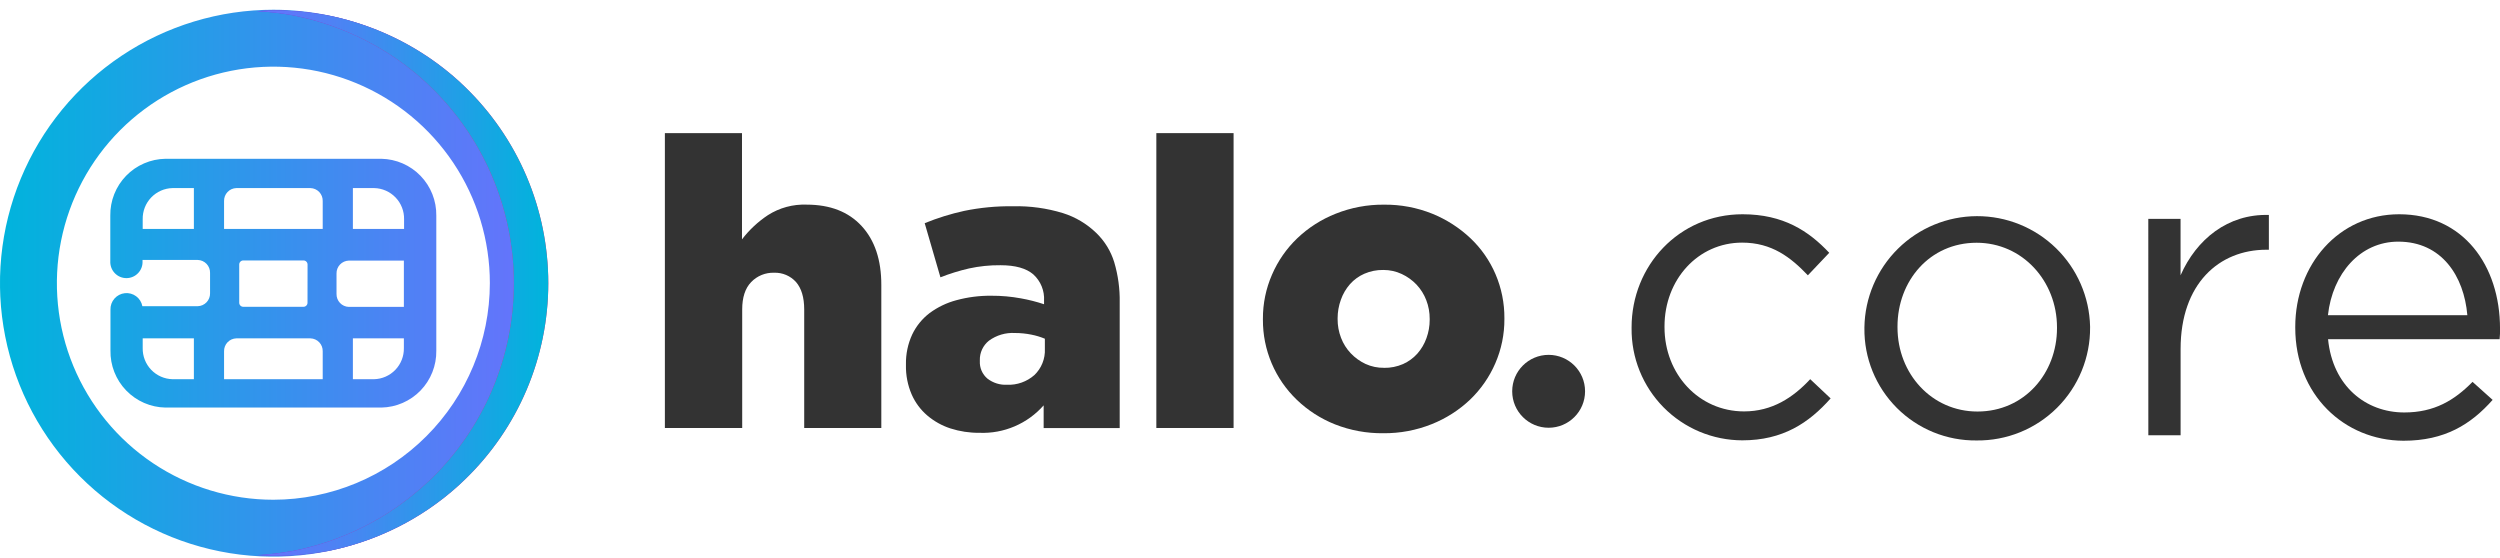
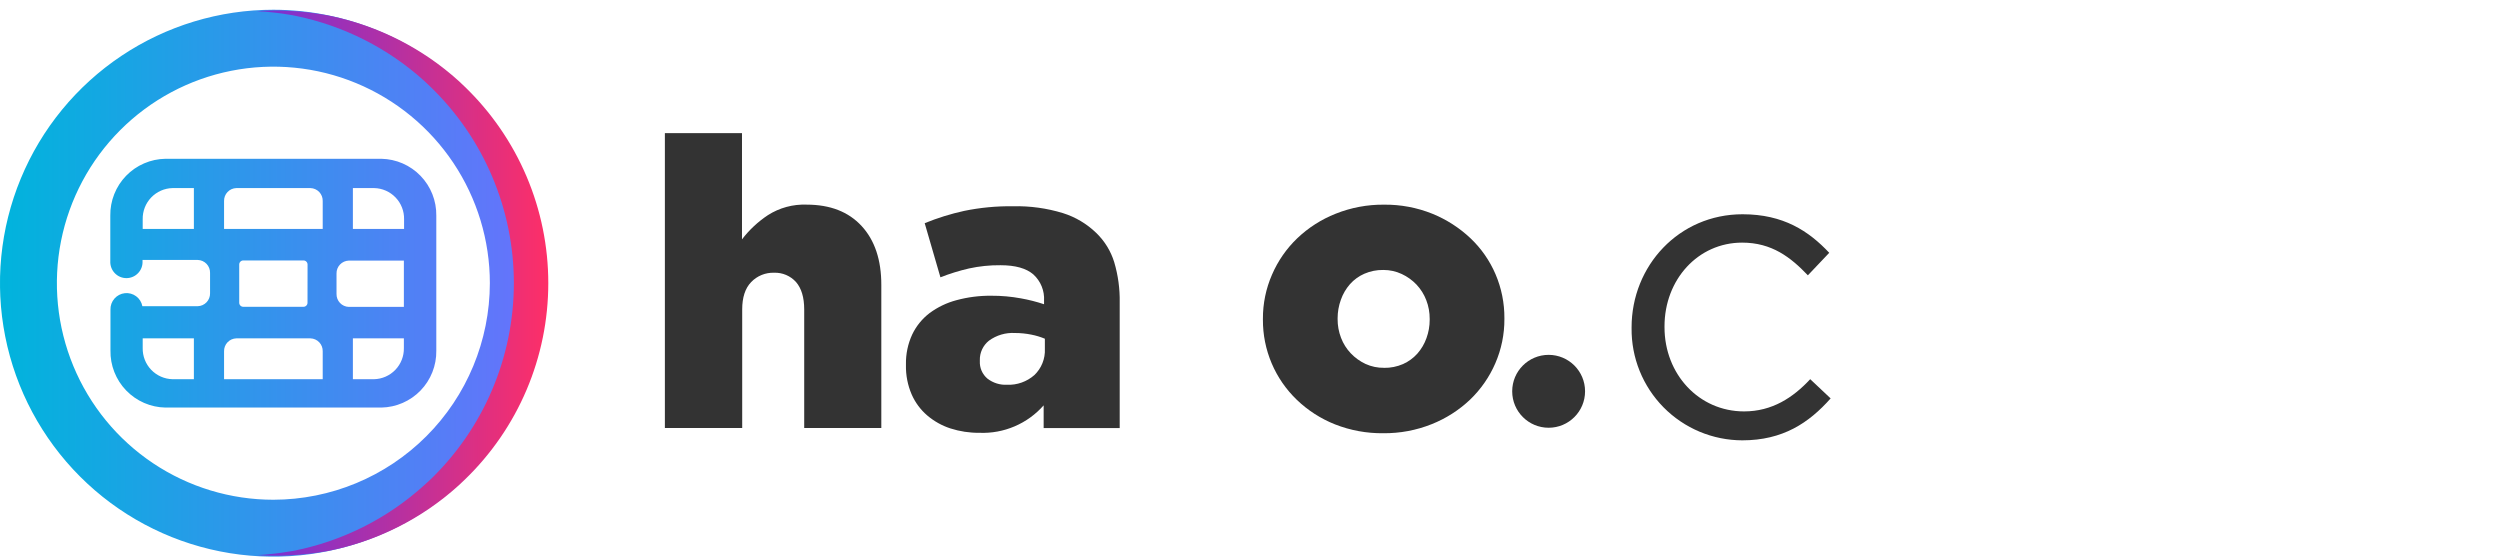
<svg xmlns="http://www.w3.org/2000/svg" width="224" height="50" viewBox="0 0 224 50" fill="none">
  <g clip-path="url(#clip0_5515_20450)">
    <path d="M138.757 38.326C140.56 38.326 142.022 36.864 142.022 35.061C142.022 33.257 140.56 31.795 138.757 31.795C136.954 31.795 135.493 33.257 135.493 35.061C135.493 36.864 136.954 38.326 138.757 38.326Z" fill="#333333" />
    <path d="M59.573 11.928H66.483V21.446C67.131 20.598 67.917 19.865 68.807 19.276C69.84 18.617 71.049 18.289 72.273 18.335C74.381 18.335 76.024 18.974 77.203 20.253C78.381 21.532 78.969 23.293 78.966 25.535V38.348H72.057V27.732C72.057 26.634 71.804 25.828 71.325 25.272C71.078 24.997 70.774 24.78 70.435 24.636C70.095 24.492 69.728 24.424 69.359 24.437C68.978 24.425 68.598 24.492 68.244 24.636C67.89 24.78 67.571 24.997 67.306 25.272C66.768 25.828 66.501 26.645 66.501 27.732V38.348H59.573V11.928Z" fill="#333333" />
    <path d="M87.757 38.78C86.873 38.789 85.993 38.655 85.152 38.385C84.392 38.137 83.689 37.742 83.08 37.224C82.48 36.71 82.003 36.067 81.686 35.343C81.329 34.516 81.154 33.622 81.173 32.721V32.652C81.154 31.728 81.346 30.811 81.733 29.972C82.092 29.218 82.625 28.561 83.289 28.054C84.011 27.52 84.828 27.127 85.697 26.897C86.723 26.619 87.782 26.485 88.844 26.498C89.724 26.494 90.603 26.573 91.468 26.732C92.173 26.858 92.868 27.034 93.547 27.26V26.934C93.572 26.498 93.499 26.062 93.335 25.657C93.17 25.253 92.918 24.89 92.596 24.595C91.955 24.038 90.974 23.764 89.646 23.764C88.697 23.754 87.751 23.851 86.824 24.053C85.952 24.254 85.096 24.52 84.262 24.847L82.853 19.997C83.996 19.53 85.176 19.163 86.381 18.898C87.826 18.6 89.298 18.46 90.773 18.481C92.286 18.445 93.795 18.653 95.242 19.096C96.361 19.447 97.382 20.055 98.225 20.872C98.975 21.595 99.529 22.497 99.835 23.493C100.181 24.661 100.347 25.876 100.325 27.095V38.352H93.511V36.32C92.795 37.132 91.907 37.775 90.912 38.2C89.917 38.626 88.839 38.824 87.757 38.78ZM90.22 34.475C91.121 34.514 92.003 34.203 92.68 33.607C92.995 33.306 93.243 32.94 93.405 32.534C93.567 32.129 93.641 31.693 93.62 31.257V30.349C93.23 30.186 92.824 30.064 92.409 29.983C91.927 29.886 91.437 29.837 90.945 29.837C90.111 29.788 89.285 30.031 88.61 30.525C88.347 30.734 88.136 31.002 87.994 31.307C87.852 31.612 87.784 31.946 87.794 32.282V32.355C87.779 32.653 87.833 32.95 87.952 33.224C88.072 33.497 88.253 33.739 88.482 33.93C88.979 34.311 89.595 34.504 90.22 34.475Z" fill="#333333" />
-     <path d="M103.608 11.928H110.529V38.348H103.608V11.928Z" fill="#333333" />
    <path d="M123.942 38.817C122.462 38.834 120.993 38.565 119.616 38.023C118.345 37.519 117.184 36.773 116.198 35.826C115.23 34.897 114.461 33.781 113.938 32.546C113.415 31.31 113.149 29.981 113.157 28.64V28.567C113.15 27.204 113.428 25.855 113.973 24.606C114.502 23.38 115.271 22.272 116.235 21.348C117.229 20.402 118.395 19.656 119.671 19.151C121.051 18.599 122.526 18.323 124.012 18.338C125.493 18.322 126.963 18.598 128.338 19.151C129.603 19.665 130.762 20.41 131.756 21.348C132.715 22.257 133.479 23.353 133.999 24.569C134.533 25.816 134.803 27.159 134.794 28.515V28.585C134.801 29.949 134.525 31.299 133.981 32.55C133.452 33.776 132.683 34.883 131.719 35.808C130.724 36.752 129.558 37.497 128.283 38.004C126.903 38.556 125.428 38.832 123.942 38.817ZM124.012 32.96C124.597 32.969 125.177 32.852 125.714 32.619C126.203 32.401 126.641 32.081 126.998 31.682C127.354 31.276 127.63 30.807 127.811 30.298C128.004 29.769 128.102 29.21 128.1 28.647V28.574C128.104 27.998 128 27.427 127.792 26.89C127.596 26.377 127.301 25.907 126.925 25.506C126.548 25.109 126.1 24.787 125.604 24.554C125.084 24.31 124.516 24.185 123.942 24.188C123.357 24.179 122.777 24.295 122.24 24.529C121.75 24.744 121.312 25.062 120.956 25.462C120.597 25.873 120.32 26.349 120.14 26.864C119.948 27.394 119.85 27.952 119.85 28.515V28.585C119.846 29.162 119.95 29.734 120.158 30.273C120.354 30.787 120.65 31.257 121.029 31.656C121.406 32.053 121.854 32.376 122.35 32.608C122.871 32.846 123.439 32.965 124.012 32.956V32.96Z" fill="#333333" />
    <path d="M24.494 0.873C19.649 0.873 14.913 2.31 10.885 5.002C6.856 7.694 3.717 11.521 1.863 15.998C0.009 20.475 -0.476 25.402 0.469 30.154C1.414 34.907 3.747 39.273 7.173 42.7C10.598 46.126 14.963 48.46 19.715 49.405C24.466 50.351 29.392 49.866 33.867 48.011C38.343 46.157 42.169 43.016 44.861 38.987C47.552 34.958 48.989 30.22 48.989 25.374C48.982 18.878 46.399 12.65 41.807 8.056C37.215 3.463 30.988 0.879 24.494 0.873ZM24.494 44.777C20.657 44.777 16.907 43.639 13.717 41.507C10.527 39.375 8.041 36.345 6.573 32.799C5.105 29.254 4.721 25.353 5.469 21.589C6.218 17.826 8.065 14.368 10.778 11.655C13.49 8.941 16.947 7.094 20.709 6.345C24.472 5.596 28.372 5.98 31.916 7.449C35.461 8.918 38.49 11.404 40.622 14.595C42.753 17.786 43.891 21.537 43.891 25.374C43.884 30.518 41.838 35.449 38.202 39.086C34.566 42.724 29.636 44.77 24.494 44.777ZM34.166 14.227H14.824C14.165 14.237 13.515 14.377 12.91 14.639C12.305 14.9 11.757 15.278 11.299 15.751C10.84 16.225 10.479 16.784 10.236 17.396C9.993 18.009 9.873 18.664 9.883 19.323V23.401C9.874 23.597 9.904 23.793 9.972 23.977C10.04 24.16 10.145 24.328 10.28 24.47C10.415 24.612 10.577 24.726 10.757 24.803C10.937 24.88 11.131 24.92 11.327 24.92C11.523 24.92 11.717 24.88 11.897 24.803C12.077 24.726 12.24 24.612 12.375 24.47C12.51 24.328 12.615 24.16 12.683 23.977C12.751 23.793 12.781 23.597 12.771 23.401V23.291H17.723C18.021 23.301 18.304 23.428 18.509 23.644C18.715 23.861 18.827 24.15 18.821 24.448V26.279C18.827 26.577 18.715 26.866 18.509 27.082C18.304 27.299 18.021 27.426 17.723 27.435H12.756C12.689 27.079 12.49 26.761 12.199 26.545C11.908 26.329 11.546 26.23 11.185 26.269C10.825 26.308 10.492 26.481 10.254 26.754C10.015 27.027 9.888 27.38 9.898 27.743V31.404C9.885 32.063 10.003 32.719 10.244 33.333C10.485 33.947 10.844 34.507 11.302 34.982C11.759 35.457 12.306 35.837 12.91 36.101C13.514 36.364 14.165 36.506 14.824 36.518H34.166C35.495 36.494 36.759 35.944 37.683 34.989C38.606 34.033 39.113 32.751 39.093 31.422V19.323C39.113 17.994 38.606 16.712 37.683 15.757C36.759 14.801 35.495 14.251 34.166 14.227ZM36.187 27.498H31.25C30.951 27.488 30.667 27.361 30.462 27.143C30.256 26.926 30.145 26.636 30.152 26.337V24.507C30.146 24.208 30.258 23.919 30.463 23.703C30.669 23.486 30.951 23.36 31.25 23.35H36.187V27.498ZM36.187 30.317V31.188C36.2 31.912 35.927 32.612 35.425 33.135C34.924 33.658 34.236 33.961 33.511 33.977H31.619V30.317H36.187ZM31.619 20.513V16.852H33.53C34.254 16.868 34.942 17.171 35.443 17.694C35.945 18.217 36.219 18.917 36.205 19.642V20.513H31.619ZM27.553 27.102C27.556 27.152 27.549 27.202 27.532 27.249C27.515 27.296 27.488 27.339 27.454 27.375C27.42 27.412 27.378 27.441 27.332 27.46C27.287 27.48 27.237 27.49 27.187 27.49H21.8C21.75 27.49 21.7 27.48 21.654 27.46C21.609 27.441 21.567 27.412 21.533 27.375C21.499 27.339 21.472 27.296 21.455 27.249C21.438 27.202 21.431 27.152 21.434 27.102V23.723C21.431 23.674 21.438 23.623 21.455 23.576C21.472 23.529 21.499 23.486 21.533 23.45C21.567 23.414 21.609 23.385 21.654 23.365C21.7 23.345 21.75 23.335 21.8 23.335H27.191C27.241 23.335 27.29 23.345 27.336 23.365C27.382 23.385 27.423 23.414 27.458 23.45C27.492 23.486 27.518 23.529 27.535 23.576C27.552 23.623 27.56 23.674 27.557 23.723L27.553 27.102ZM20.076 31.473C20.069 31.174 20.181 30.885 20.387 30.668C20.592 30.452 20.875 30.325 21.174 30.317H27.817C28.115 30.325 28.398 30.452 28.604 30.668C28.81 30.885 28.922 31.174 28.915 31.473V33.977H20.076V31.473ZM20.076 20.513V18.009C20.069 17.71 20.181 17.421 20.387 17.204C20.592 16.987 20.875 16.861 21.174 16.852H27.817C28.115 16.861 28.398 16.987 28.604 17.204C28.81 17.421 28.922 17.71 28.915 18.009V20.513H20.076ZM17.372 16.852V20.513H12.786V19.642C12.772 18.917 13.046 18.217 13.547 17.694C14.049 17.171 14.737 16.868 15.461 16.852H17.372ZM17.372 30.317V33.977H15.461C14.737 33.961 14.049 33.658 13.547 33.135C13.046 32.612 12.772 31.912 12.786 31.188V30.317H17.372Z" fill="url(#paint0_linear_5515_20450)" />
    <path d="M38.558 42.972C40.925 40.692 42.808 37.958 44.093 34.933C45.379 31.909 46.042 28.656 46.042 25.369C46.042 22.082 45.379 18.829 44.093 15.805C42.808 12.78 40.925 10.046 38.558 7.766L38.017 7.253C34.776 4.325 30.813 2.316 26.536 1.433C26.17 1.356 25.804 1.294 25.438 1.239C25.167 1.195 24.889 1.165 24.614 1.133C24.34 1.1 24.058 1.067 23.769 1.045C23.48 1.023 23.267 1.015 23.008 1.004C23.524 0.96 24.036 0.938 24.559 0.938H24.698C24.849 0.938 25.01 0.938 25.156 0.938C25.734 0.96 26.302 0.993 26.858 1.034C27.147 1.056 27.425 1.089 27.7 1.122C27.974 1.154 28.256 1.195 28.523 1.239C28.889 1.294 29.255 1.356 29.621 1.433C33.898 2.317 37.862 4.327 41.102 7.257L41.644 7.77C44.01 10.05 45.893 12.784 47.179 15.808C48.465 18.833 49.127 22.086 49.127 25.373C49.127 28.659 48.465 31.912 47.179 34.937C45.893 37.962 44.01 40.696 41.644 42.976L41.102 43.488C37.789 46.493 33.715 48.531 29.325 49.378L28.227 49.55L27.71 49.613C27.436 49.646 27.158 49.679 26.869 49.7C26.312 49.741 25.745 49.774 25.167 49.796C25.02 49.796 24.86 49.796 24.709 49.796H24.559C24.036 49.796 23.524 49.774 23.008 49.73C23.267 49.73 23.524 49.708 23.769 49.69C24.014 49.671 24.336 49.635 24.614 49.602L25.127 49.539L26.225 49.367C30.616 48.518 34.691 46.481 38.006 43.477L38.558 42.972Z" fill="url(#paint1_linear_5515_20450)" />
-     <path d="M38.558 42.972C40.925 40.692 42.808 37.958 44.093 34.933C45.379 31.909 46.042 28.656 46.042 25.369C46.042 22.082 45.379 18.829 44.093 15.805C42.808 12.78 40.925 10.046 38.558 7.766L38.017 7.253C34.776 4.325 30.813 2.316 26.536 1.433C26.17 1.356 25.804 1.294 25.438 1.239C25.167 1.195 24.889 1.165 24.614 1.133C24.34 1.1 24.058 1.067 23.769 1.045C23.48 1.023 23.267 1.015 23.008 1.004C23.524 0.96 24.036 0.938 24.559 0.938H24.698C24.849 0.938 25.01 0.938 25.156 0.938C25.734 0.96 26.302 0.993 26.858 1.034C27.147 1.056 27.425 1.089 27.7 1.122C27.974 1.154 28.256 1.195 28.523 1.239C28.889 1.294 29.255 1.356 29.621 1.433C33.898 2.317 37.862 4.327 41.102 7.257L41.644 7.77C44.01 10.05 45.893 12.784 47.179 15.808C48.465 18.833 49.127 22.086 49.127 25.373C49.127 28.659 48.465 31.912 47.179 34.937C45.893 37.962 44.01 40.696 41.644 42.976L41.102 43.488C37.789 46.493 33.715 48.531 29.325 49.378L28.227 49.55L27.71 49.613C27.436 49.646 27.158 49.679 26.869 49.7C26.312 49.741 25.745 49.774 25.167 49.796C25.02 49.796 24.86 49.796 24.709 49.796H24.559C24.036 49.796 23.524 49.774 23.008 49.73C23.267 49.73 23.524 49.708 23.769 49.69C24.014 49.671 24.336 49.635 24.614 49.602L25.127 49.539L26.225 49.367C30.616 48.518 34.691 46.481 38.006 43.477L38.558 42.972Z" fill="url(#paint2_linear_5515_20450)" />
    <path d="M146.19 29.405V29.332C146.19 23.815 150.432 19.198 156.134 19.198C159.794 19.198 162.059 20.699 163.9 22.651L161.986 24.668C160.445 23.053 158.758 21.739 156.094 21.739C152.156 21.739 149.14 25.034 149.14 29.244V29.321C149.14 33.523 152.218 36.862 156.269 36.862C158.784 36.862 160.661 35.625 162.195 33.974L164.025 35.698C162.074 37.894 159.746 39.454 156.108 39.454C154.796 39.451 153.497 39.189 152.286 38.682C151.075 38.174 149.977 37.432 149.055 36.498C148.133 35.563 147.405 34.455 146.913 33.238C146.421 32.02 146.176 30.718 146.19 29.405Z" fill="#333333" />
-     <path d="M167.051 29.405V29.332C167.091 26.682 168.168 24.154 170.052 22.29C171.935 20.427 174.475 19.377 177.124 19.367C179.773 19.357 182.32 20.387 184.218 22.236C186.116 24.085 187.212 26.605 187.272 29.255V29.332C187.283 30.669 187.027 31.994 186.519 33.231C186.012 34.467 185.263 35.59 184.316 36.534C183.369 37.477 182.244 38.223 181.005 38.726C179.767 39.229 178.441 39.48 177.105 39.465C175.78 39.48 174.465 39.231 173.238 38.731C172.011 38.231 170.896 37.49 169.96 36.553C169.023 35.616 168.283 34.501 167.783 33.273C167.284 32.045 167.035 30.73 167.051 29.405ZM184.307 29.405V29.332C184.307 25.166 181.197 21.75 177.105 21.75C172.903 21.75 170.016 25.166 170.016 29.255V29.332C170.016 33.498 173.09 36.873 177.182 36.873C181.383 36.873 184.307 33.454 184.307 29.405Z" fill="#333333" />
-     <path d="M192.487 19.612H195.378V24.668C196.802 21.439 199.617 19.151 203.291 19.261V22.376H203.068C198.83 22.376 195.382 25.418 195.382 31.272V39H192.491L192.487 19.612Z" fill="#333333" />
-     <path d="M205.655 29.368V29.291C205.655 23.701 209.56 19.198 214.962 19.198C220.701 19.198 224.002 23.778 224.002 29.449C224.01 29.763 223.997 30.077 223.965 30.39H208.594C209.008 34.592 211.972 36.957 215.423 36.957C218.124 36.957 219.925 35.859 221.539 34.215L223.34 35.83C221.389 38.026 219.061 39.49 215.347 39.49C210.047 39.465 205.655 35.372 205.655 29.368ZM221.074 28.241C220.778 24.752 218.787 21.651 214.885 21.651C211.471 21.651 208.997 24.503 208.583 28.241H221.074Z" fill="#333333" />
  </g>
  <defs>
    <linearGradient id="paint0_linear_5515_20450" x1="-0.002" y1="25.374" x2="48.989" y2="25.374" gradientUnits="userSpaceOnUse">
      <stop stop-color="#00B4DC" />
      <stop offset="1" stop-color="#6A70FD" />
    </linearGradient>
    <linearGradient id="paint1_linear_5515_20450" x1="23.008" y1="25.374" x2="49.132" y2="25.374" gradientUnits="userSpaceOnUse">
      <stop stop-color="#7431D7" />
      <stop offset="1" stop-color="#FE2F67" />
    </linearGradient>
    <linearGradient id="paint2_linear_5515_20450" x1="23.008" y1="25.367" x2="49.127" y2="25.367" gradientUnits="userSpaceOnUse">
      <stop stop-color="#6A70FD" />
      <stop offset="1" stop-color="#00B4DC" />
    </linearGradient>
    <clipPath id="clip0_5515_20450">
      <rect width="224" height="49" fill="white" transform="translate(0.002 0.873)" />
    </clipPath>
  </defs>
</svg>